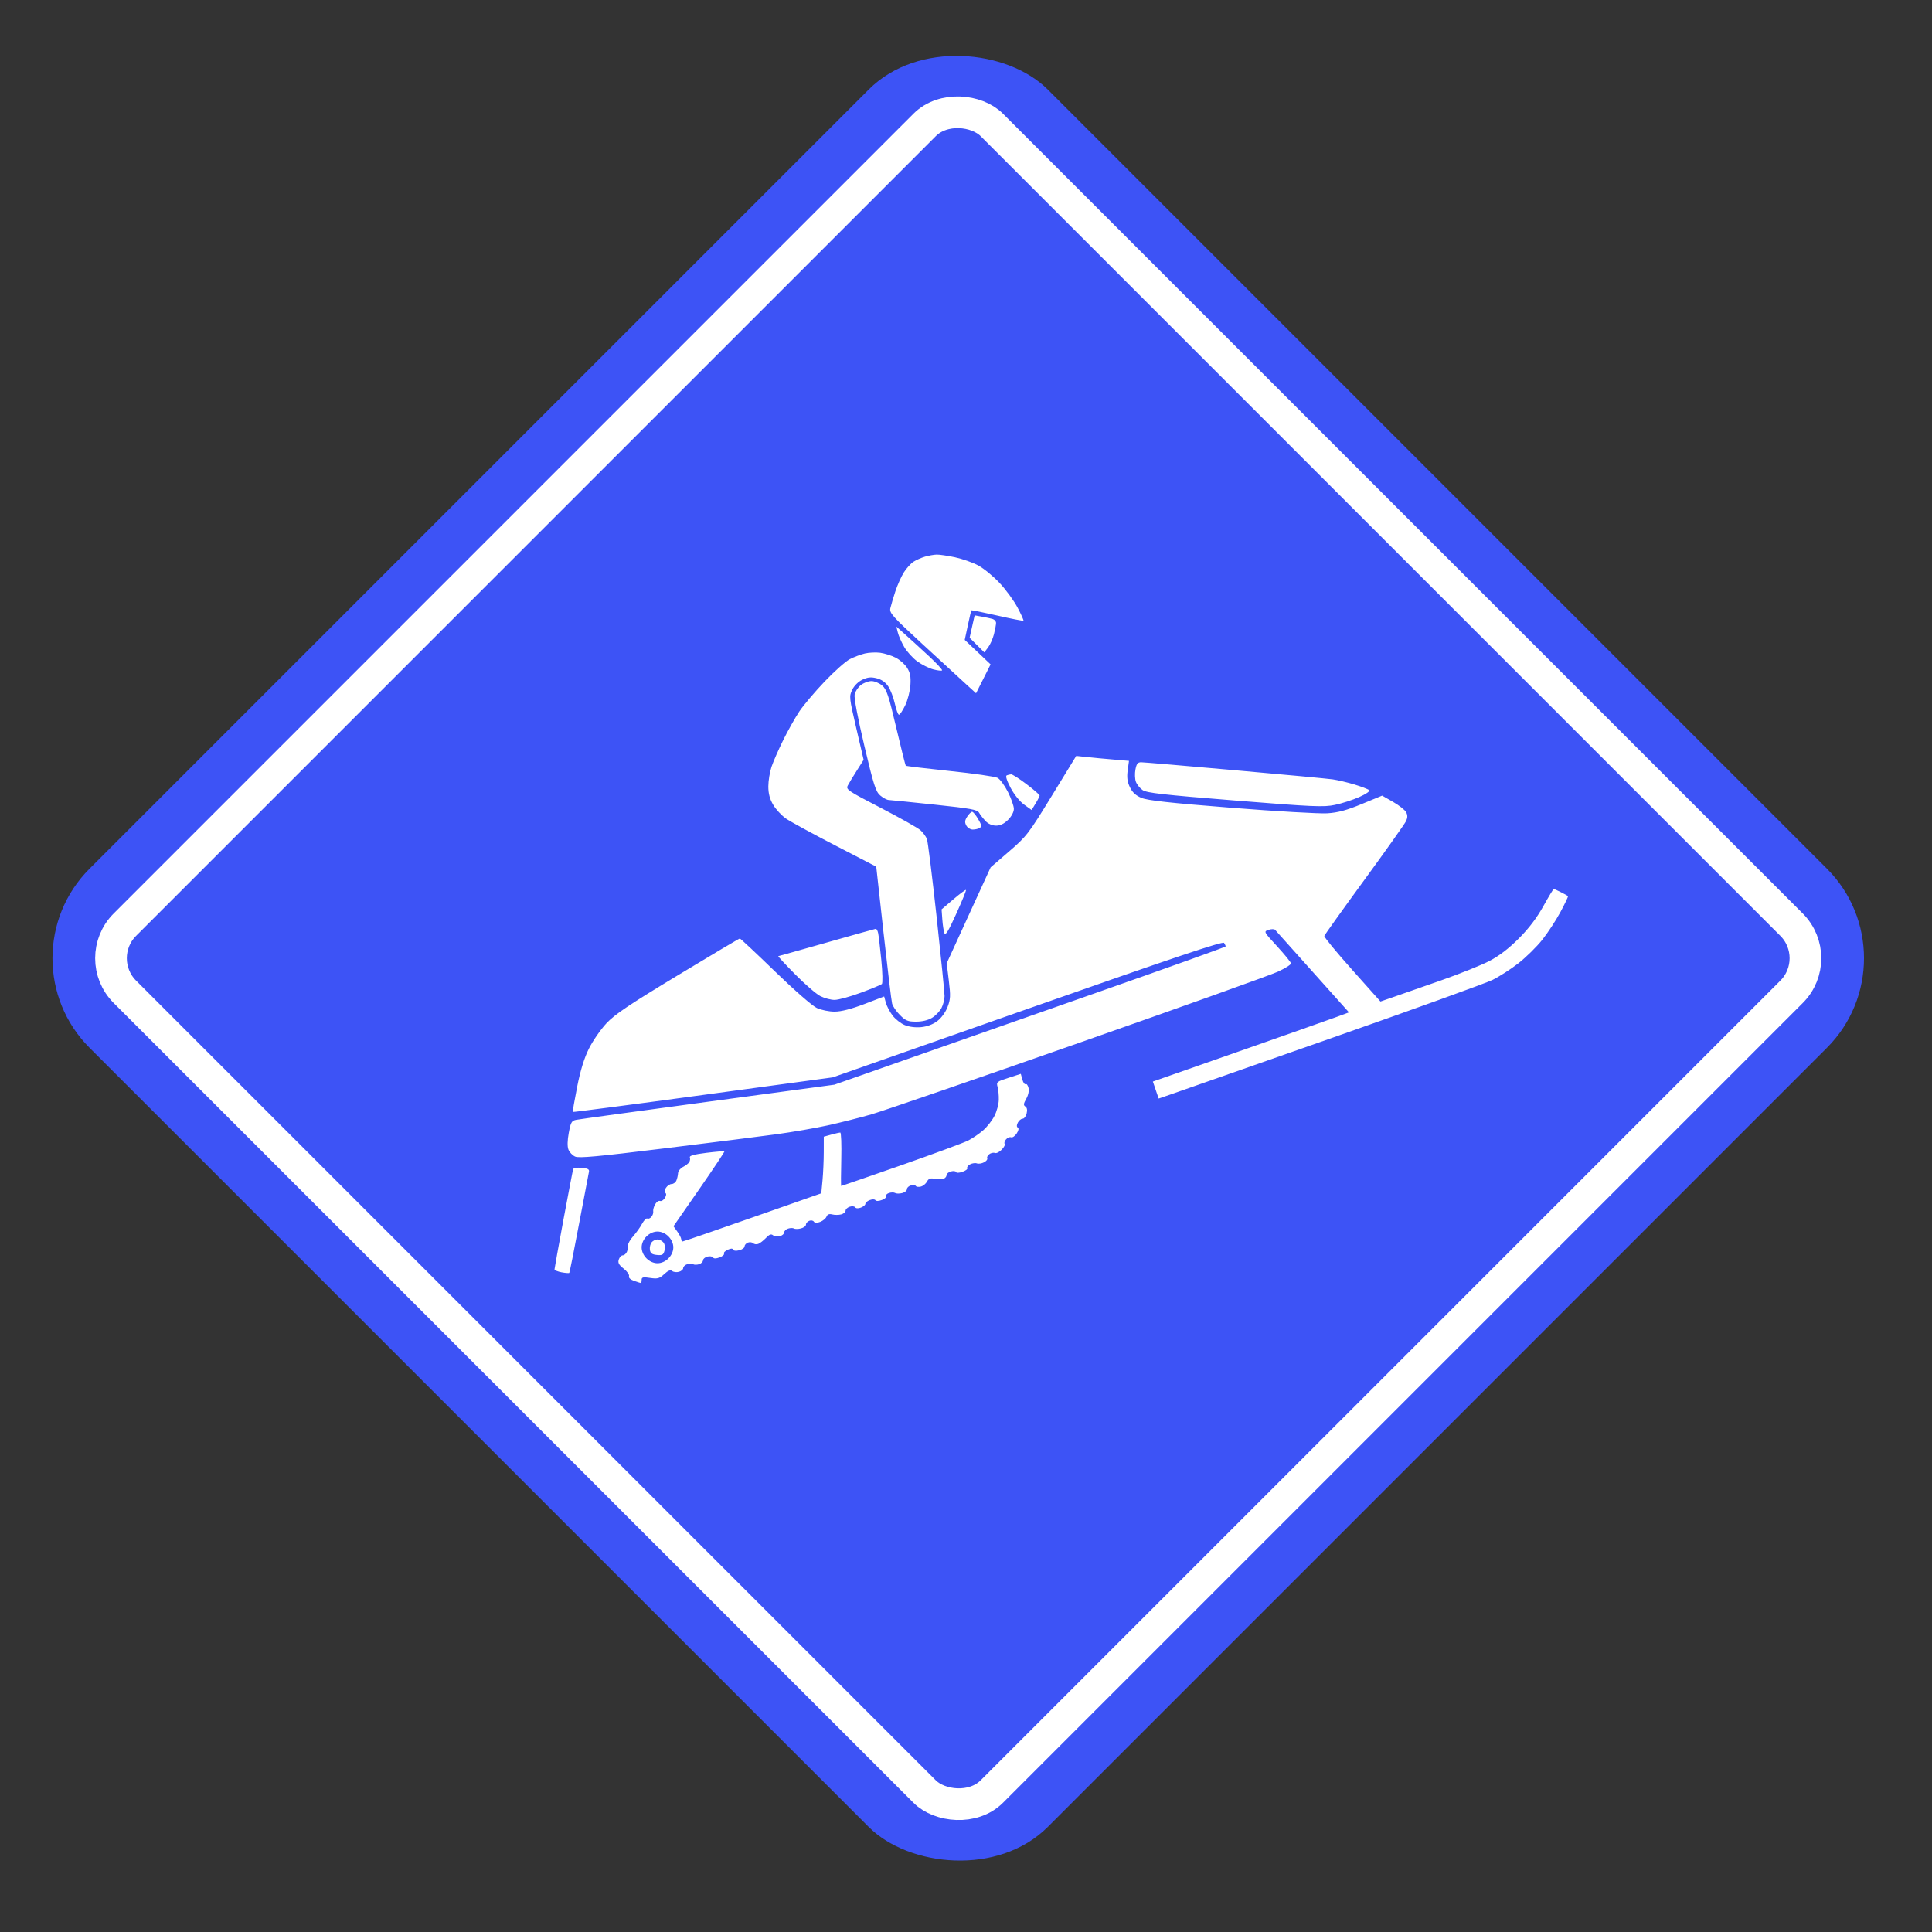
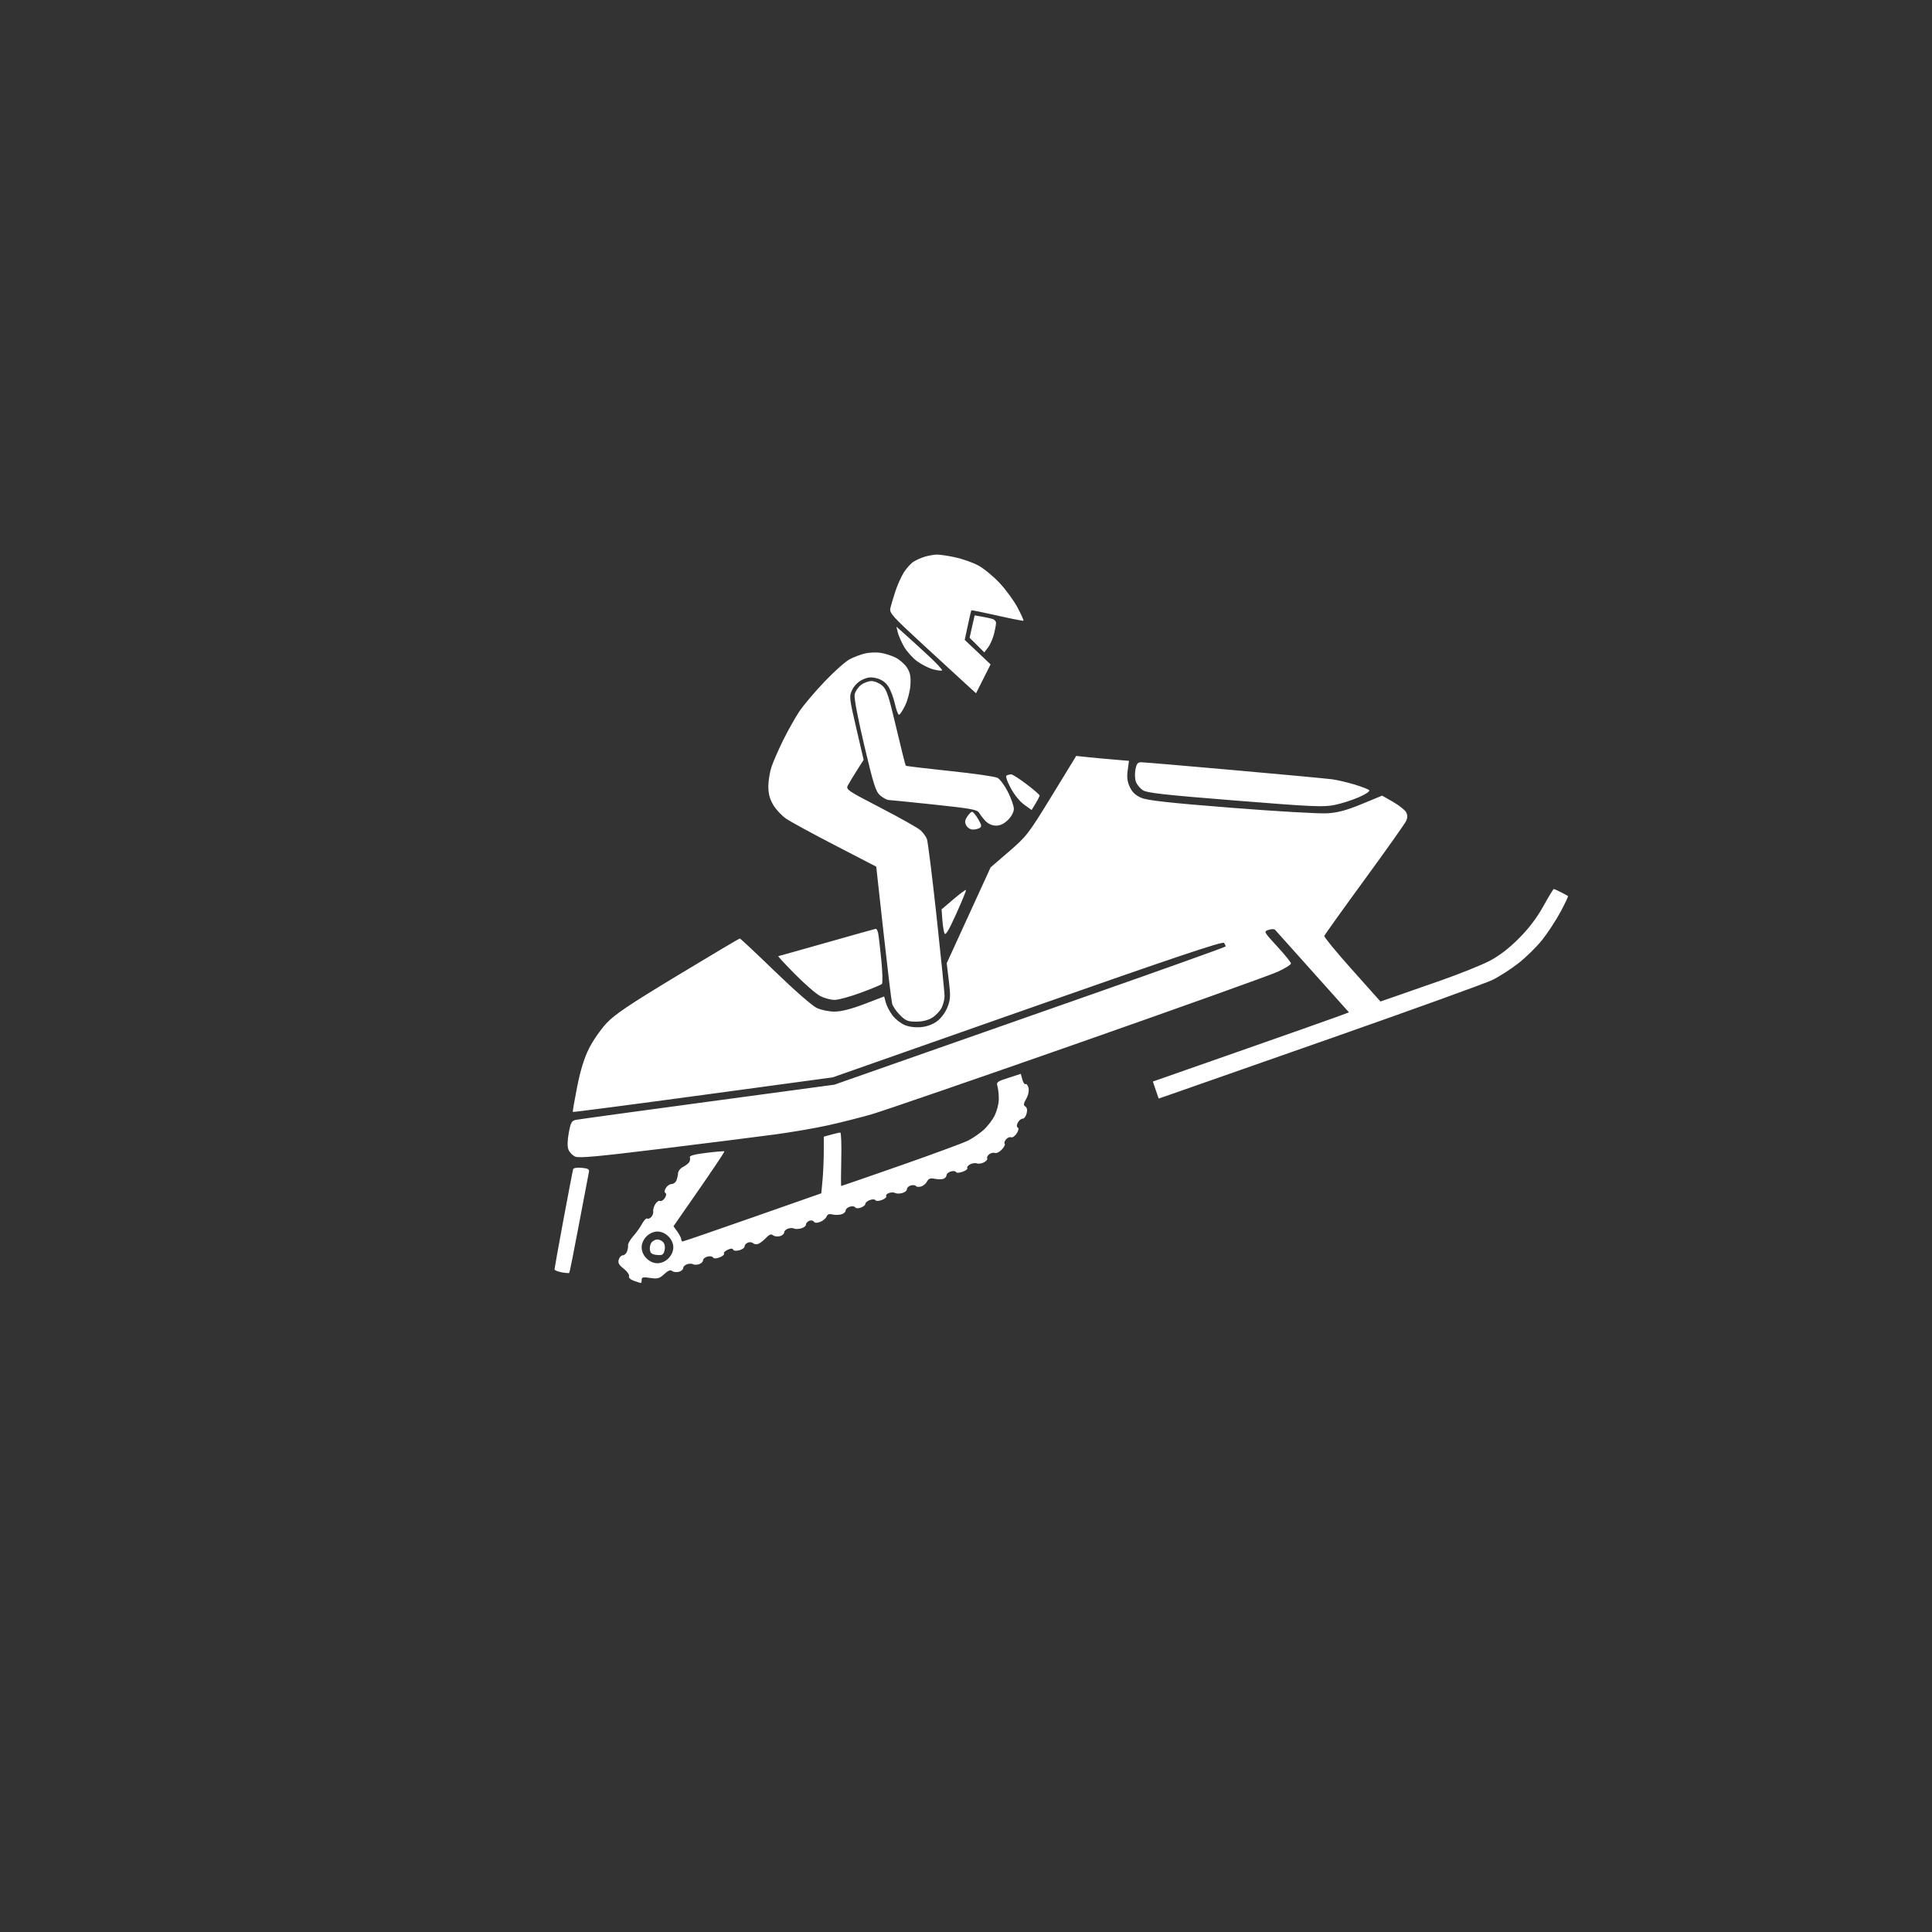
<svg xmlns="http://www.w3.org/2000/svg" width="61" height="61" viewBox="0 0 61 61" fill="none">
  <rect x="0" y="0" width="61" height="61" fill="#333333" stroke="none" />
-   <rect y="30.255" width="42.787" height="42.787" rx="4" transform="rotate(-45 0 30.255)" fill="#3D53F6" />
-   <rect x="2.883" y="30.255" width="38.709" height="38.709" rx="1.5" transform="rotate(-45 2.883 30.255)" stroke="white" />
  <path fill-rule="evenodd" clip-rule="evenodd" d="M29.206 17.575C29.089 17.609 28.925 17.682 28.84 17.737C28.755 17.793 28.619 17.944 28.538 18.072C28.456 18.201 28.336 18.47 28.27 18.67C28.205 18.871 28.133 19.11 28.112 19.201C28.077 19.353 28.168 19.454 29.151 20.36C29.744 20.906 30.362 21.474 30.523 21.621L30.817 21.889L31.047 21.433L31.276 20.977L30.868 20.59L30.46 20.204L30.558 19.744C30.612 19.492 30.662 19.278 30.668 19.269C30.674 19.26 31.042 19.335 31.486 19.435C31.929 19.536 32.302 19.609 32.314 19.597C32.326 19.585 32.242 19.398 32.127 19.182C32.012 18.965 31.758 18.617 31.562 18.408C31.367 18.199 31.065 17.951 30.892 17.856C30.719 17.762 30.386 17.645 30.153 17.595C29.92 17.546 29.659 17.507 29.573 17.51C29.487 17.512 29.322 17.542 29.206 17.575ZM30.693 19.783L30.614 20.137L30.846 20.367L31.078 20.598L31.197 20.442C31.263 20.355 31.346 20.167 31.383 20.023C31.419 19.879 31.449 19.719 31.449 19.668C31.449 19.617 31.399 19.56 31.339 19.543C31.279 19.525 31.127 19.492 31.001 19.47L30.773 19.429L30.693 19.783ZM28.348 19.973C28.373 20.076 28.464 20.281 28.55 20.428C28.636 20.576 28.821 20.78 28.962 20.882C29.102 20.984 29.328 21.097 29.464 21.134C29.6 21.17 29.726 21.185 29.744 21.166C29.762 21.148 29.57 20.94 29.316 20.705C29.062 20.469 28.73 20.166 28.578 20.031L28.302 19.785L28.348 19.973ZM27.306 20.633C27.177 20.664 26.964 20.744 26.834 20.811C26.703 20.877 26.345 21.195 26.037 21.518C25.729 21.84 25.369 22.266 25.236 22.465C25.104 22.665 24.875 23.071 24.728 23.369C24.581 23.667 24.415 24.046 24.36 24.21C24.305 24.375 24.259 24.654 24.259 24.83C24.259 25.057 24.304 25.227 24.412 25.41C24.495 25.553 24.677 25.748 24.814 25.844C24.951 25.939 25.649 26.32 26.365 26.69L27.666 27.363L27.896 29.444C28.023 30.588 28.144 31.596 28.166 31.682C28.187 31.769 28.299 31.934 28.414 32.048C28.593 32.228 28.666 32.257 28.926 32.257C29.116 32.257 29.304 32.212 29.429 32.135C29.54 32.068 29.673 31.929 29.726 31.826C29.78 31.723 29.823 31.553 29.823 31.449C29.823 31.345 29.71 30.219 29.572 28.946C29.433 27.673 29.296 26.568 29.266 26.49C29.236 26.413 29.145 26.289 29.064 26.215C28.983 26.141 28.418 25.823 27.808 25.507C26.751 24.96 26.702 24.926 26.77 24.797C26.809 24.723 26.937 24.51 27.055 24.326L27.268 23.99L27.036 22.992C26.812 22.029 26.808 21.986 26.907 21.78C26.968 21.652 27.097 21.523 27.227 21.461C27.396 21.381 27.499 21.37 27.679 21.415C27.831 21.453 27.958 21.541 28.043 21.668C28.115 21.775 28.21 22.021 28.253 22.215C28.296 22.409 28.355 22.567 28.384 22.567C28.413 22.567 28.501 22.434 28.58 22.271C28.659 22.108 28.733 21.82 28.745 21.63C28.762 21.366 28.738 21.239 28.641 21.085C28.572 20.974 28.409 20.83 28.278 20.764C28.148 20.698 27.929 20.629 27.791 20.61C27.654 20.592 27.436 20.602 27.306 20.633ZM27.18 21.63C27.092 21.699 27.003 21.833 26.984 21.927C26.962 22.031 27.081 22.662 27.288 23.536C27.584 24.787 27.649 24.992 27.791 25.115C27.881 25.192 28.002 25.257 28.061 25.259C28.119 25.261 28.77 25.327 29.507 25.405C30.659 25.527 30.857 25.563 30.914 25.663C30.95 25.727 31.042 25.844 31.117 25.924C31.204 26.014 31.328 26.068 31.451 26.068C31.583 26.068 31.704 26.009 31.828 25.885C31.937 25.777 32.011 25.636 32.011 25.54C32.011 25.45 31.927 25.21 31.824 25.006C31.721 24.802 31.574 24.601 31.497 24.56C31.42 24.519 30.742 24.421 29.989 24.343C29.237 24.264 28.611 24.189 28.598 24.176C28.586 24.164 28.45 23.62 28.296 22.969C28.058 21.956 27.994 21.765 27.854 21.645C27.764 21.568 27.612 21.504 27.515 21.504C27.419 21.504 27.267 21.561 27.18 21.63ZM33.21 25.125C32.472 26.33 32.415 26.404 31.859 26.884L31.278 27.385L30.584 28.899L29.891 30.413L29.958 30.964C30.016 31.44 30.011 31.552 29.918 31.793C29.856 31.956 29.723 32.14 29.596 32.237C29.457 32.343 29.275 32.411 29.084 32.43C28.901 32.447 28.703 32.422 28.564 32.364C28.44 32.313 28.268 32.176 28.18 32.061C28.093 31.945 27.997 31.764 27.969 31.657L27.916 31.462L27.291 31.701C26.876 31.859 26.561 31.939 26.354 31.94C26.178 31.941 25.932 31.891 25.791 31.826C25.648 31.76 25.082 31.266 24.468 30.671C23.878 30.099 23.379 29.632 23.359 29.632C23.339 29.632 22.457 30.155 21.4 30.794C19.858 31.726 19.411 32.027 19.146 32.31C18.965 32.505 18.717 32.862 18.596 33.105C18.445 33.407 18.327 33.789 18.222 34.318C18.138 34.742 18.077 35.098 18.087 35.108C18.097 35.118 19.947 34.877 22.198 34.571L26.291 34.016L32.444 31.854C37.077 30.227 38.61 29.712 38.648 29.771C38.676 29.815 38.699 29.864 38.699 29.882C38.7 29.899 36.822 30.571 34.527 31.376C32.232 32.181 29.453 33.156 28.35 33.543L26.345 34.247L22.349 34.786C20.15 35.082 18.279 35.339 18.19 35.357C18.049 35.385 18.02 35.435 17.959 35.765C17.914 36.007 17.91 36.196 17.947 36.294C17.979 36.379 18.074 36.479 18.158 36.517C18.277 36.572 18.873 36.517 20.956 36.261C22.412 36.083 24.011 35.881 24.509 35.813C25.008 35.745 25.739 35.619 26.135 35.532C26.53 35.445 27.149 35.289 27.51 35.185C27.871 35.081 30.811 34.069 34.043 32.936C37.275 31.803 40.109 30.788 40.341 30.682C40.573 30.576 40.762 30.457 40.761 30.419C40.759 30.382 40.563 30.14 40.326 29.882C39.897 29.416 39.895 29.413 40.053 29.359C40.142 29.329 40.233 29.329 40.26 29.359C40.287 29.389 40.822 29.987 41.45 30.688L42.592 31.964L42.224 32.1C42.023 32.175 40.629 32.666 39.129 33.192L36.4 34.148L36.491 34.416L36.583 34.685L37.001 34.541C37.231 34.462 39.514 33.662 42.076 32.763C44.638 31.864 46.907 31.044 47.12 30.941C47.333 30.837 47.703 30.6 47.942 30.413C48.181 30.226 48.519 29.894 48.693 29.675C48.866 29.457 49.126 29.061 49.269 28.795C49.412 28.53 49.519 28.303 49.507 28.292C49.494 28.281 49.394 28.226 49.284 28.17C49.174 28.114 49.072 28.069 49.057 28.069C49.042 28.069 48.893 28.315 48.726 28.616C48.52 28.985 48.269 29.316 47.952 29.633C47.639 29.947 47.333 30.181 47.031 30.339C46.782 30.469 46.093 30.746 45.5 30.954C44.906 31.162 44.233 31.398 44.003 31.477L43.586 31.621L42.691 30.618C42.198 30.067 41.803 29.587 41.813 29.551C41.824 29.516 42.394 28.718 43.08 27.779C43.767 26.839 44.359 26.003 44.397 25.92C44.446 25.813 44.445 25.736 44.396 25.643C44.358 25.573 44.172 25.426 43.983 25.318L43.639 25.121L42.998 25.385C42.517 25.584 42.246 25.657 41.91 25.679C41.664 25.695 40.3 25.617 38.878 25.504C36.933 25.351 36.23 25.273 36.039 25.192C35.858 25.116 35.753 25.018 35.674 24.853C35.592 24.68 35.575 24.544 35.605 24.322L35.646 24.023L35.157 23.981C34.888 23.959 34.513 23.924 34.324 23.904L33.98 23.867L33.21 25.125ZM35.85 24.296C35.826 24.421 35.832 24.594 35.863 24.68C35.893 24.766 35.989 24.885 36.075 24.945C36.203 25.035 36.717 25.093 38.993 25.275C41.476 25.474 41.794 25.488 42.15 25.413C42.367 25.368 42.712 25.257 42.915 25.166C43.135 25.069 43.262 24.98 43.228 24.947C43.196 24.917 42.987 24.837 42.764 24.769C42.54 24.702 42.231 24.629 42.076 24.607C41.921 24.585 40.529 24.455 38.982 24.318C37.436 24.18 36.108 24.067 36.031 24.067C35.921 24.067 35.884 24.115 35.85 24.296ZM31.786 24.481C31.742 24.499 31.786 24.642 31.906 24.871C32.018 25.083 32.194 25.303 32.334 25.404L32.572 25.575L32.697 25.368C32.767 25.255 32.824 25.142 32.824 25.117C32.824 25.092 32.637 24.93 32.408 24.757C32.18 24.584 31.962 24.445 31.924 24.448C31.886 24.45 31.824 24.465 31.786 24.481ZM30.539 25.783C30.462 25.901 30.455 25.963 30.509 26.064C30.547 26.136 30.64 26.193 30.716 26.192C30.792 26.192 30.892 26.168 30.936 26.139C31.001 26.098 30.99 26.04 30.883 25.859C30.809 25.733 30.724 25.631 30.694 25.631C30.663 25.631 30.594 25.699 30.539 25.783ZM30.102 28.394L29.729 28.712L29.752 29.028C29.764 29.202 29.794 29.398 29.818 29.463C29.851 29.552 29.942 29.404 30.192 28.852C30.374 28.451 30.512 28.112 30.499 28.099C30.486 28.086 30.308 28.218 30.102 28.394ZM26.104 29.759C25.278 29.993 24.59 30.187 24.573 30.189C24.557 30.192 24.796 30.45 25.105 30.762C25.413 31.074 25.77 31.383 25.898 31.449C26.026 31.515 26.229 31.57 26.35 31.57C26.471 31.57 26.844 31.468 27.18 31.343C27.517 31.219 27.815 31.095 27.844 31.069C27.873 31.042 27.865 30.701 27.826 30.31C27.788 29.92 27.742 29.537 27.726 29.46C27.709 29.382 27.675 29.322 27.65 29.326C27.625 29.33 26.929 29.524 26.104 29.759ZM31.841 34.031C31.472 34.149 31.454 34.164 31.497 34.316C31.522 34.405 31.539 34.59 31.535 34.728C31.532 34.866 31.47 35.094 31.398 35.234C31.327 35.374 31.168 35.578 31.044 35.686C30.921 35.794 30.707 35.94 30.569 36.011C30.43 36.081 29.476 36.433 28.449 36.793C27.421 37.152 26.571 37.446 26.561 37.446C26.55 37.447 26.55 37.067 26.562 36.602C26.573 36.138 26.559 35.759 26.53 35.759C26.502 35.759 26.373 35.788 26.244 35.824L26.01 35.889L26.009 36.371C26.009 36.636 25.991 37.038 25.97 37.265L25.931 37.677L23.764 38.437C22.573 38.855 21.578 39.197 21.553 39.197C21.529 39.197 21.509 39.166 21.509 39.128C21.509 39.091 21.454 38.983 21.387 38.888L21.264 38.717L22.079 37.544C22.526 36.899 22.884 36.363 22.873 36.352C22.862 36.341 22.605 36.362 22.303 36.399C21.927 36.445 21.762 36.49 21.781 36.54C21.797 36.581 21.788 36.649 21.762 36.692C21.735 36.735 21.646 36.804 21.564 36.845C21.482 36.886 21.412 36.975 21.408 37.042C21.405 37.11 21.381 37.214 21.355 37.275C21.329 37.335 21.261 37.384 21.204 37.384C21.148 37.384 21.067 37.439 21.025 37.506C20.978 37.581 20.972 37.642 21.009 37.665C21.045 37.688 21.039 37.75 20.992 37.825C20.95 37.893 20.88 37.935 20.838 37.918C20.795 37.902 20.726 37.951 20.684 38.027C20.642 38.103 20.615 38.203 20.624 38.248C20.634 38.294 20.608 38.371 20.568 38.419C20.527 38.468 20.469 38.492 20.438 38.473C20.407 38.454 20.333 38.528 20.273 38.638C20.214 38.748 20.087 38.925 19.991 39.033C19.896 39.14 19.823 39.27 19.829 39.322C19.835 39.373 19.819 39.465 19.793 39.525C19.766 39.585 19.708 39.635 19.662 39.635C19.616 39.635 19.56 39.695 19.537 39.768C19.504 39.871 19.539 39.937 19.693 40.057C19.802 40.142 19.877 40.249 19.86 40.294C19.841 40.343 19.904 40.401 20.021 40.442C20.128 40.48 20.224 40.51 20.236 40.51C20.249 40.51 20.259 40.464 20.259 40.409C20.259 40.325 20.305 40.315 20.528 40.349C20.762 40.384 20.821 40.368 20.972 40.228C21.094 40.115 21.168 40.086 21.221 40.129C21.263 40.164 21.358 40.176 21.434 40.156C21.509 40.136 21.571 40.083 21.571 40.038C21.571 39.993 21.627 39.938 21.696 39.916C21.764 39.894 21.849 39.894 21.884 39.916C21.919 39.938 22.003 39.937 22.072 39.916C22.14 39.894 22.196 39.839 22.196 39.794C22.196 39.749 22.259 39.695 22.335 39.675C22.411 39.656 22.491 39.667 22.512 39.702C22.538 39.743 22.608 39.743 22.721 39.7C22.815 39.664 22.877 39.611 22.859 39.581C22.84 39.552 22.893 39.497 22.976 39.459C23.076 39.413 23.133 39.412 23.147 39.455C23.16 39.492 23.24 39.501 23.339 39.476C23.433 39.453 23.509 39.397 23.509 39.353C23.509 39.309 23.556 39.255 23.613 39.233C23.671 39.211 23.744 39.22 23.777 39.252C23.81 39.285 23.883 39.295 23.939 39.275C23.995 39.254 24.105 39.169 24.184 39.086C24.288 38.976 24.348 38.953 24.406 39.001C24.449 39.037 24.547 39.05 24.622 39.031C24.698 39.011 24.759 38.958 24.759 38.913C24.759 38.867 24.816 38.812 24.884 38.791C24.952 38.769 25.035 38.768 25.069 38.788C25.102 38.809 25.201 38.808 25.288 38.786C25.375 38.764 25.447 38.71 25.447 38.665C25.447 38.621 25.494 38.567 25.552 38.545C25.609 38.523 25.675 38.535 25.697 38.572C25.725 38.617 25.79 38.62 25.897 38.579C25.984 38.546 26.073 38.471 26.096 38.414C26.124 38.341 26.18 38.319 26.278 38.344C26.356 38.364 26.482 38.363 26.559 38.343C26.635 38.323 26.698 38.27 26.698 38.225C26.698 38.179 26.757 38.123 26.83 38.1C26.903 38.077 26.981 38.086 27.002 38.12C27.026 38.156 27.098 38.16 27.182 38.128C27.259 38.099 27.323 38.046 27.323 38.009C27.323 37.972 27.386 37.919 27.463 37.89C27.544 37.86 27.619 37.862 27.64 37.894C27.662 37.928 27.746 37.925 27.847 37.887C27.941 37.851 28.002 37.795 27.982 37.764C27.962 37.732 28.002 37.688 28.071 37.666C28.14 37.644 28.227 37.644 28.263 37.667C28.3 37.69 28.399 37.691 28.483 37.67C28.567 37.649 28.635 37.593 28.635 37.546C28.635 37.499 28.692 37.446 28.76 37.428C28.829 37.41 28.899 37.418 28.917 37.446C28.934 37.474 29.005 37.482 29.075 37.464C29.145 37.446 29.232 37.375 29.268 37.307C29.319 37.211 29.376 37.191 29.516 37.219C29.615 37.239 29.739 37.239 29.791 37.219C29.843 37.199 29.886 37.147 29.886 37.103C29.886 37.059 29.949 37.007 30.026 36.986C30.104 36.966 30.176 36.975 30.186 37.006C30.198 37.038 30.284 37.035 30.389 36.998C30.491 36.963 30.558 36.91 30.54 36.881C30.522 36.852 30.562 36.798 30.63 36.762C30.697 36.726 30.794 36.713 30.845 36.733C30.897 36.752 30.998 36.737 31.07 36.698C31.143 36.659 31.187 36.604 31.17 36.575C31.152 36.546 31.179 36.488 31.23 36.446C31.28 36.404 31.361 36.385 31.41 36.403C31.458 36.422 31.557 36.374 31.63 36.296C31.703 36.219 31.744 36.137 31.722 36.115C31.699 36.092 31.717 36.03 31.762 35.976C31.807 35.922 31.879 35.891 31.923 35.908C31.966 35.925 32.046 35.871 32.099 35.789C32.16 35.697 32.174 35.625 32.135 35.602C32.095 35.576 32.096 35.522 32.138 35.442C32.174 35.375 32.241 35.321 32.288 35.321C32.335 35.321 32.392 35.246 32.414 35.155C32.441 35.047 32.427 34.971 32.374 34.937C32.309 34.896 32.314 34.848 32.402 34.692C32.468 34.574 32.496 34.439 32.473 34.347C32.453 34.264 32.411 34.211 32.382 34.229C32.353 34.248 32.306 34.182 32.279 34.084L32.23 33.905L31.841 34.031ZM18.097 36.913C18.085 36.948 17.948 37.664 17.791 38.503C17.636 39.342 17.508 40.051 17.508 40.078C17.508 40.106 17.608 40.148 17.73 40.171C17.852 40.194 17.961 40.202 17.974 40.189C17.986 40.176 18.126 39.477 18.284 38.634C18.442 37.792 18.582 37.056 18.595 36.999C18.613 36.919 18.562 36.89 18.369 36.872C18.23 36.858 18.109 36.877 18.097 36.913ZM21.105 39.038C21.202 39.135 21.259 39.263 21.259 39.384C21.259 39.506 21.202 39.634 21.105 39.731C21.009 39.828 20.88 39.885 20.759 39.885C20.637 39.885 20.509 39.828 20.412 39.731C20.315 39.634 20.259 39.506 20.259 39.384C20.259 39.263 20.315 39.135 20.412 39.038C20.509 38.941 20.637 38.884 20.759 38.884C20.88 38.884 21.009 38.941 21.105 39.038ZM20.574 39.225C20.533 39.274 20.508 39.38 20.519 39.459C20.535 39.57 20.586 39.608 20.741 39.623C20.912 39.639 20.948 39.618 20.982 39.481C21.006 39.387 20.991 39.282 20.945 39.227C20.903 39.176 20.819 39.134 20.759 39.134C20.698 39.134 20.615 39.175 20.574 39.225Z" fill="white" />
</svg>